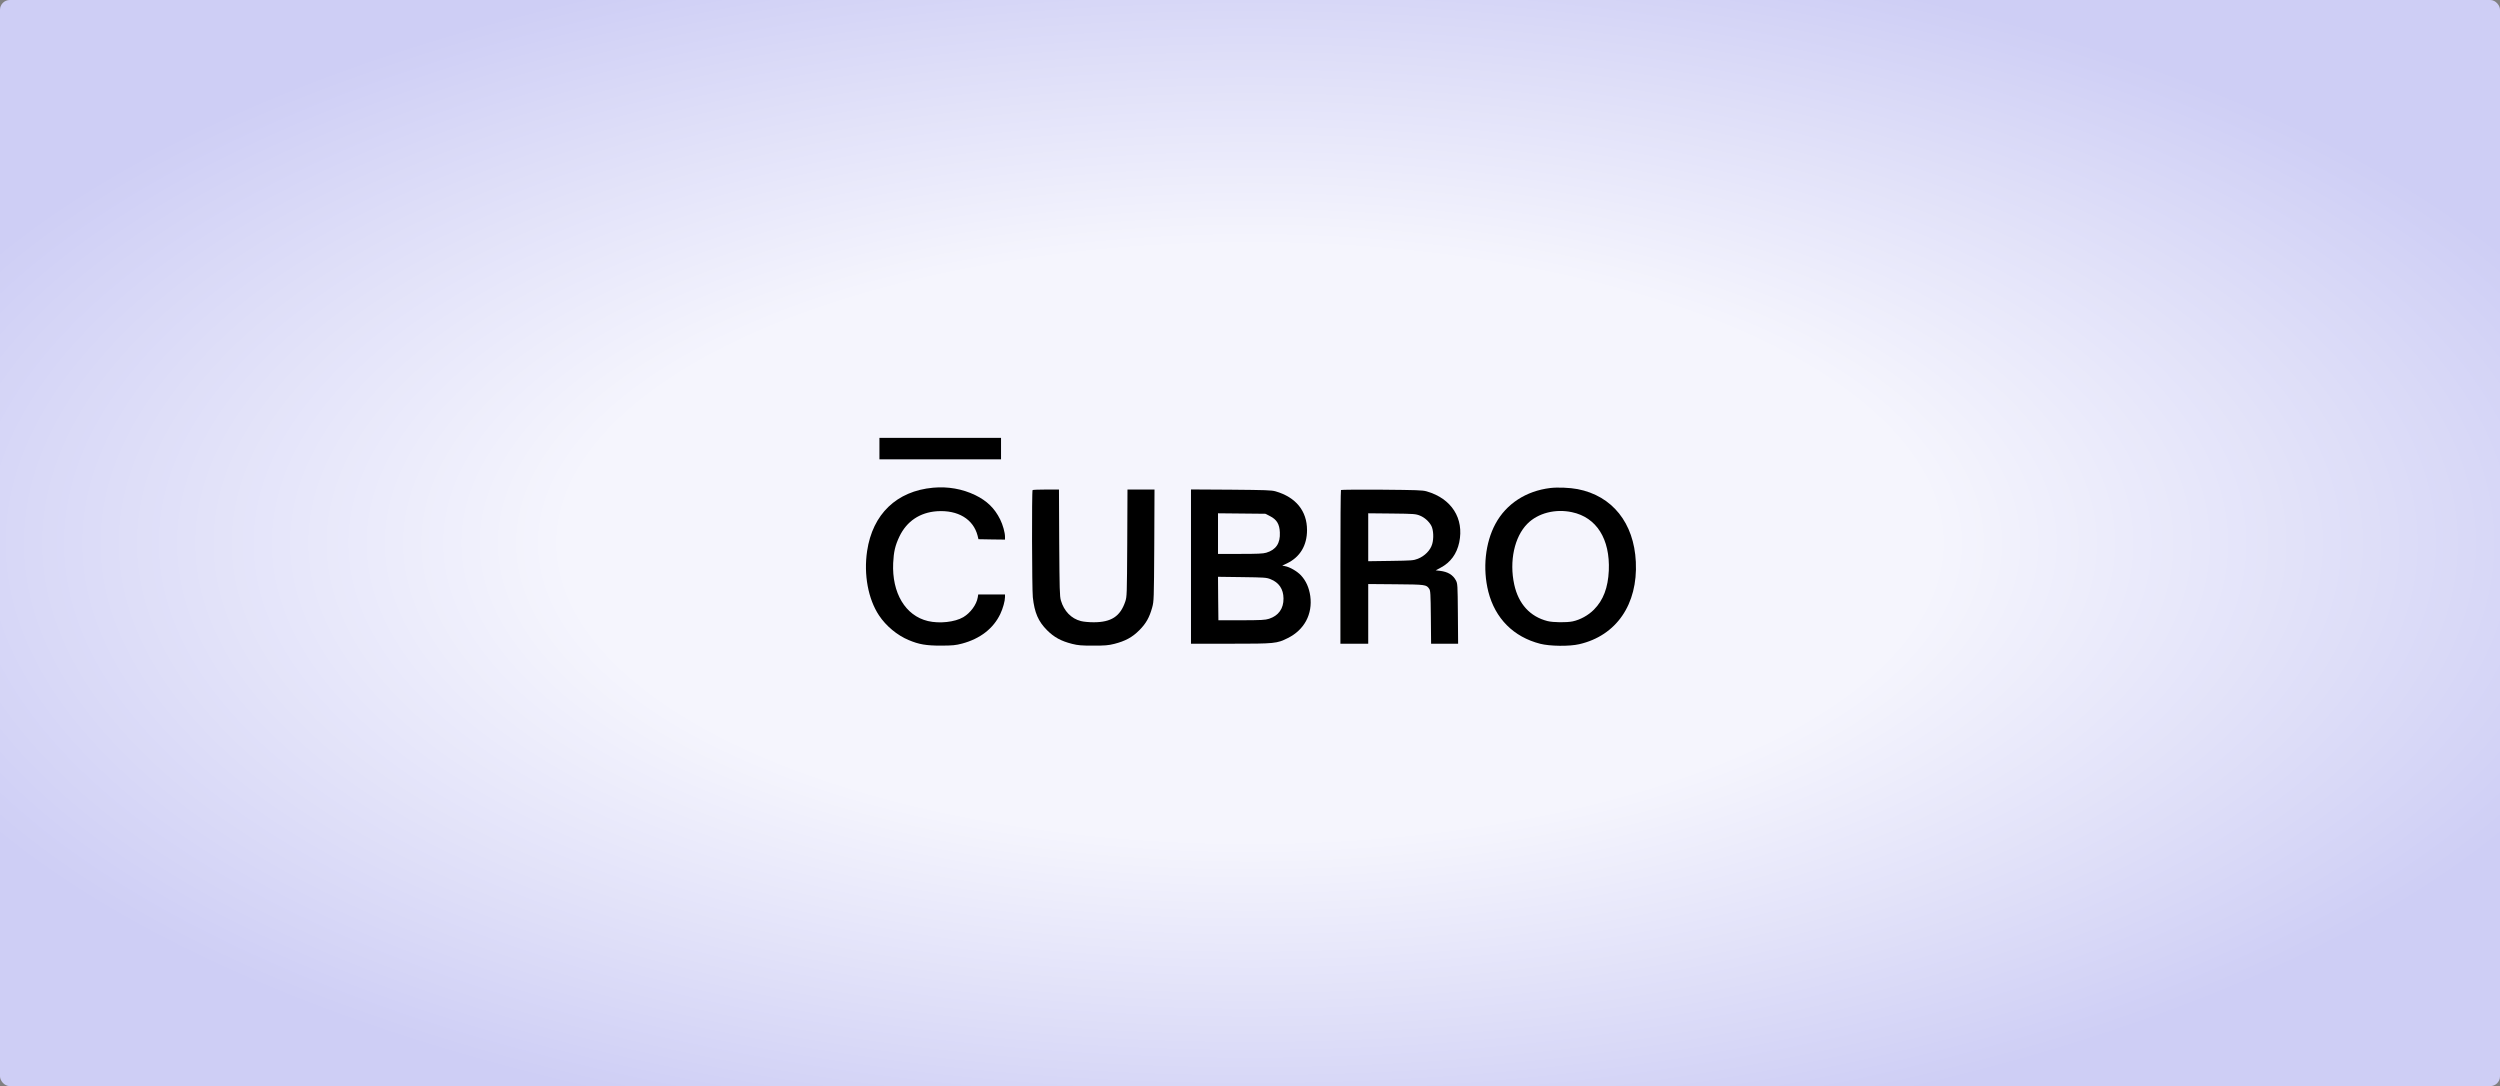
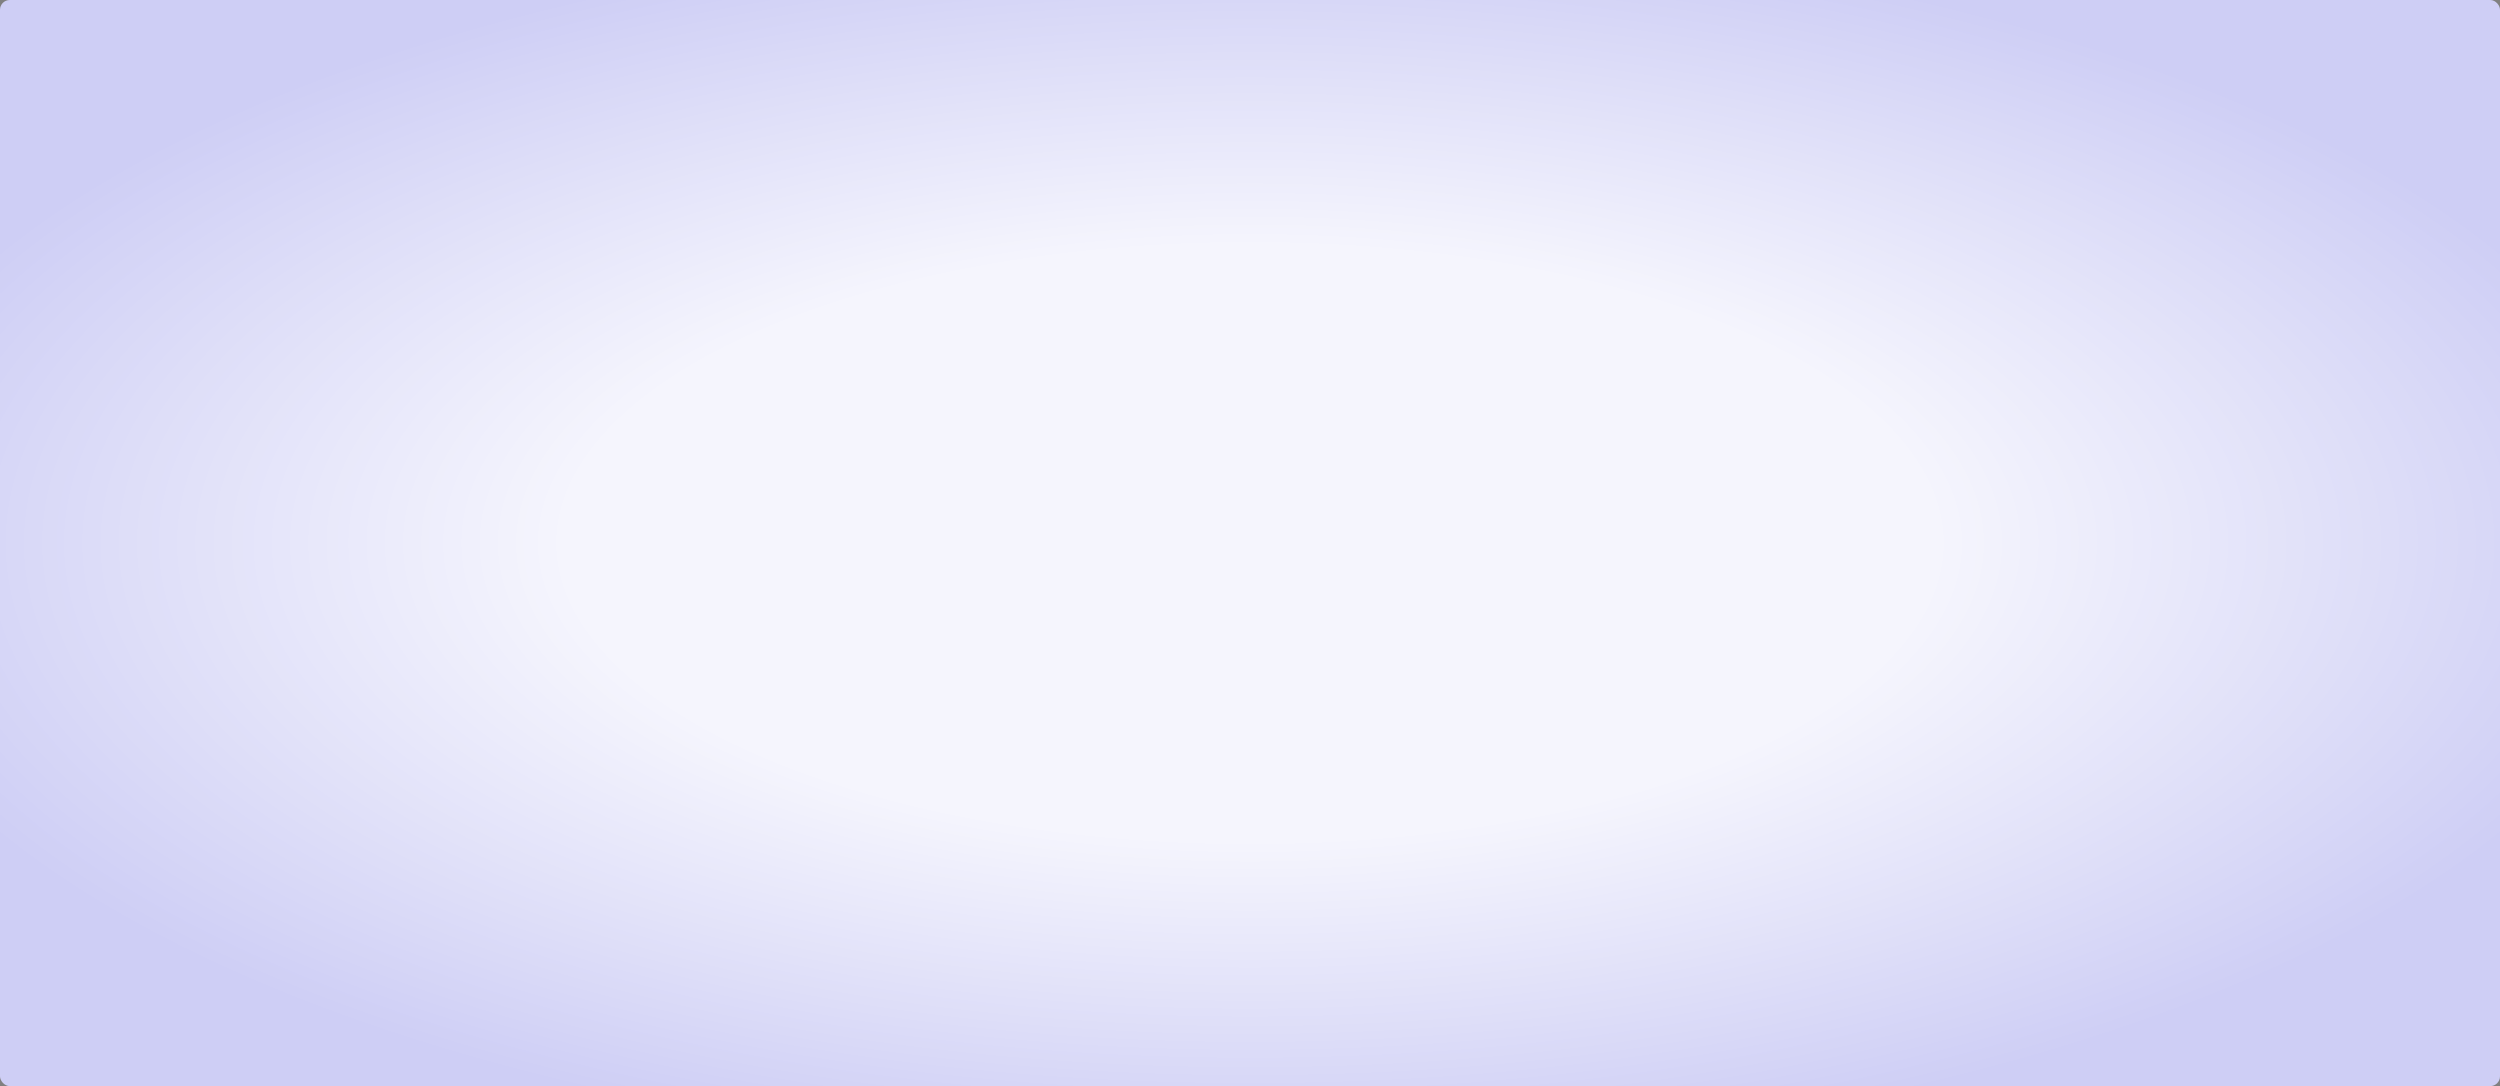
<svg xmlns="http://www.w3.org/2000/svg" width="1022" height="444" viewBox="0 0 1022 444" fill="none">
  <rect x="0" y="0" width="1022" height="444" fill="#808080" stroke="none" />
  <g clip-path="url(#clip0_2476_1940)">
    <rect width="1022" height="444" rx="4" fill="#CECEF5" />
    <rect opacity="0.8" width="1022" height="444" fill="url(#paint0_radial_2476_1940)" />
    <g clip-path="url(#clip1_2476_1940)">
      <path d="M359.511 183.387V187.773H384.366H409.222V183.387V179.001H384.366H359.511V183.387Z" fill="black" />
-       <path d="M381.442 199.374C366.561 200.738 356.716 210.161 354.474 225.269C353.045 234.887 354.897 244.894 359.348 251.587C362.207 255.908 366.789 259.71 371.467 261.659C375.691 263.446 378.648 263.934 384.691 263.934C389.565 263.901 390.572 263.804 393.334 263.089C400.742 261.107 406.135 256.883 408.93 250.97C410.002 248.728 410.846 245.641 410.846 244.082V243.009H405.355H399.897L399.702 244.211C399.215 247.168 396.745 250.547 393.789 252.302C390.345 254.316 384.106 254.999 379.363 253.894C370.135 251.717 364.579 242.424 365.131 230.175C365.359 225.529 365.944 222.995 367.666 219.356C370.655 213.085 376.049 209.478 383.067 208.991C391.612 208.439 397.883 212.208 399.637 218.966L399.994 220.428L405.42 220.525L410.846 220.59V219.421C410.846 217.731 409.969 214.547 408.865 212.338C406.59 207.756 403.471 204.735 398.662 202.395C393.399 199.861 387.518 198.821 381.442 199.374Z" fill="black" />
      <path d="M633.735 199.502C623.826 200.704 615.735 206 611.349 214.123C607.158 221.888 606.053 232.415 608.425 241.87C611.219 252.82 618.725 260.39 629.674 263.184C633.606 264.192 641.598 264.289 645.595 263.347C660.768 259.87 669.573 247.036 668.728 229.686C667.981 213.765 659.079 202.686 644.945 199.957C641.793 199.339 636.66 199.144 633.735 199.502ZM642.606 209.379C652.678 211.491 658.234 220.361 657.681 233.26C657.357 240.278 655.44 245.347 651.606 249.213C649.299 251.553 645.985 253.372 642.898 254.022C640.396 254.542 634.873 254.477 632.598 253.892C625.483 252.073 620.739 246.874 619.017 238.946C616.938 229.426 619.082 219.451 624.378 214.123C628.667 209.769 635.782 207.917 642.606 209.379Z" fill="black" />
-       <path d="M422.121 200.348C421.763 200.673 421.861 240.865 422.218 244.147C422.901 250.45 424.428 254.024 428.067 257.663C430.926 260.522 433.785 262.082 438.301 263.219C440.771 263.836 442.103 263.934 446.911 263.934C451.72 263.934 453.052 263.836 455.522 263.219C460.005 262.082 462.897 260.522 465.756 257.63C468.486 254.901 469.883 252.432 471.02 248.305C471.702 245.836 471.735 245.154 471.865 222.93L471.962 200.121H466.439H460.915L460.818 221.955C460.688 243.432 460.688 243.854 460.005 245.934C457.958 251.977 454.287 254.381 447.106 254.381C445.222 254.381 442.98 254.186 441.875 253.894C437.911 252.887 434.955 249.8 433.688 245.446C433.2 243.724 433.135 241.092 433.005 221.793L432.908 200.121H427.612C424.72 200.121 422.218 200.219 422.121 200.348Z" fill="black" />
      <path d="M486.875 231.603V263.152H503.056C521.284 263.152 521.966 263.087 526.45 260.845C533.175 257.531 536.652 251.066 535.645 243.69C535.157 240.246 533.89 237.419 531.843 235.21C530.284 233.553 527.294 231.798 525.312 231.441L524.175 231.214L526.125 230.304C531.453 227.737 534.313 222.993 534.313 216.69C534.313 208.892 529.764 203.271 521.479 200.867C519.756 200.38 517.515 200.315 503.219 200.185L486.875 200.087V231.603ZM519.204 211.004C521.933 212.401 523.071 214.253 523.201 217.665C523.428 222.084 521.608 224.78 517.645 225.95C516.345 226.34 514.038 226.437 506.955 226.437H497.922V218.12V209.834L507.605 209.932L517.287 210.029L519.204 211.004ZM519.399 236.77C522.843 238.134 524.663 240.831 524.695 244.632C524.76 248.759 522.681 251.683 518.814 252.95C517.157 253.47 515.793 253.535 507.507 253.567H498.085L497.987 244.697L497.922 235.795L507.735 235.925C516.962 236.055 517.71 236.087 519.399 236.77Z" fill="black" />
-       <path d="M548.186 200.315C548.056 200.444 547.959 214.643 547.959 231.863V263.152H553.645H559.331V250.968V238.752L570.638 238.849C582.789 238.946 583.114 239.011 584.252 240.701C584.771 241.448 584.836 242.65 584.934 252.333L585.031 263.152H590.555H596.078L595.981 250.871C595.883 238.914 595.851 238.589 595.169 237.257C593.934 234.983 591.887 233.748 588.67 233.358L586.916 233.163L588.963 232.058C592.992 229.914 595.526 226.437 596.533 221.726C598.58 211.914 593.382 203.791 583.212 200.867C581.522 200.38 579.15 200.315 564.854 200.185C555.822 200.12 548.316 200.185 548.186 200.315ZM580.45 210.777C582.367 211.524 584.252 213.246 585.161 215.001C586.006 216.69 586.169 220.102 585.486 222.408C584.771 224.943 582.432 227.315 579.638 228.419C577.786 229.134 577.201 229.167 568.526 229.297L559.331 229.427V219.614V209.834L569.013 209.932C578.078 210.029 578.761 210.094 580.45 210.777Z" fill="black" />
+       <path d="M548.186 200.315C548.056 200.444 547.959 214.643 547.959 231.863V263.152H553.645H559.331V250.968V238.752L570.638 238.849C584.771 241.448 584.836 242.65 584.934 252.333L585.031 263.152H590.555H596.078L595.981 250.871C595.883 238.914 595.851 238.589 595.169 237.257C593.934 234.983 591.887 233.748 588.67 233.358L586.916 233.163L588.963 232.058C592.992 229.914 595.526 226.437 596.533 221.726C598.58 211.914 593.382 203.791 583.212 200.867C581.522 200.38 579.15 200.315 564.854 200.185C555.822 200.12 548.316 200.185 548.186 200.315ZM580.45 210.777C582.367 211.524 584.252 213.246 585.161 215.001C586.006 216.69 586.169 220.102 585.486 222.408C584.771 224.943 582.432 227.315 579.638 228.419C577.786 229.134 577.201 229.167 568.526 229.297L559.331 229.427V219.614V209.834L569.013 209.932C578.078 210.029 578.761 210.094 580.45 210.777Z" fill="black" />
    </g>
  </g>
  <defs>
    <radialGradient id="paint0_radial_2476_1940" cx="0" cy="0" r="1" gradientUnits="userSpaceOnUse" gradientTransform="translate(511 222) rotate(90) scale(253.5 583.507)">
      <stop offset="0.478" stop-color="white" />
      <stop offset="1" stop-color="white" stop-opacity="0" />
    </radialGradient>
    <clipPath id="clip0_2476_1940">
      <rect width="1022" height="444" rx="4" fill="white" />
    </clipPath>
    <clipPath id="clip1_2476_1940">
-       <rect width="314.784" height="85" fill="white" transform="translate(354 179)" />
-     </clipPath>
+       </clipPath>
  </defs>
</svg>